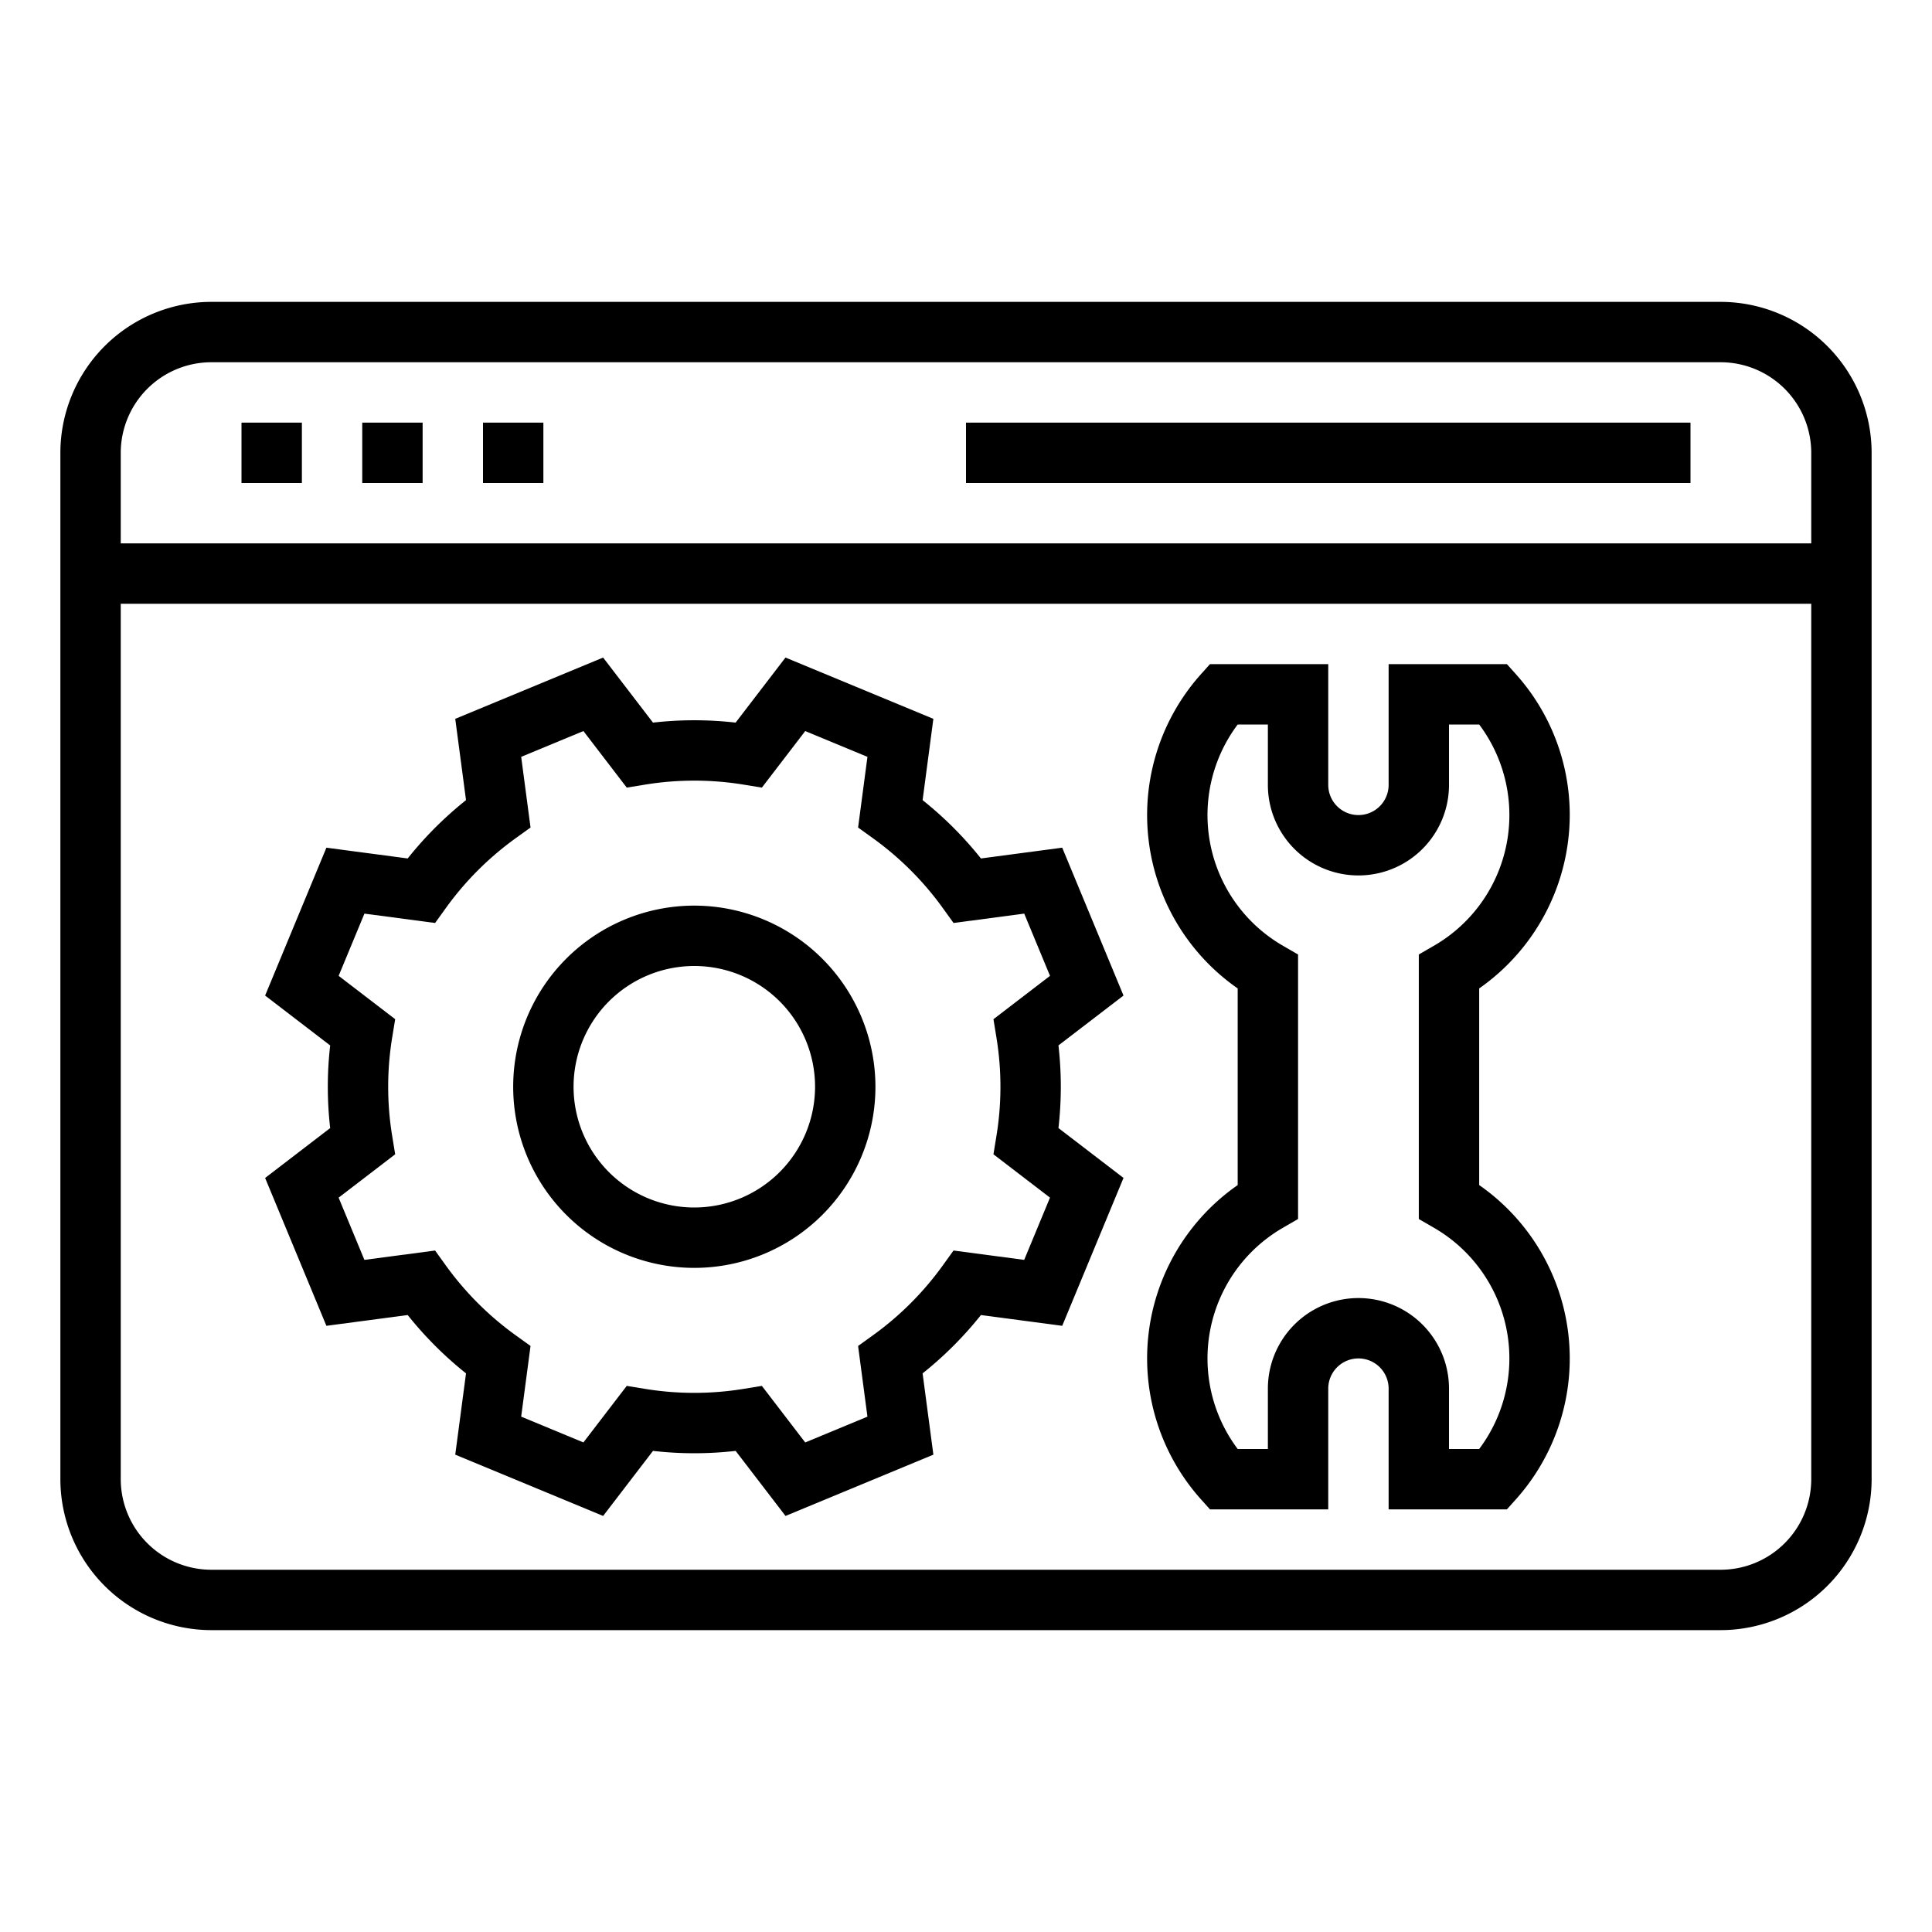
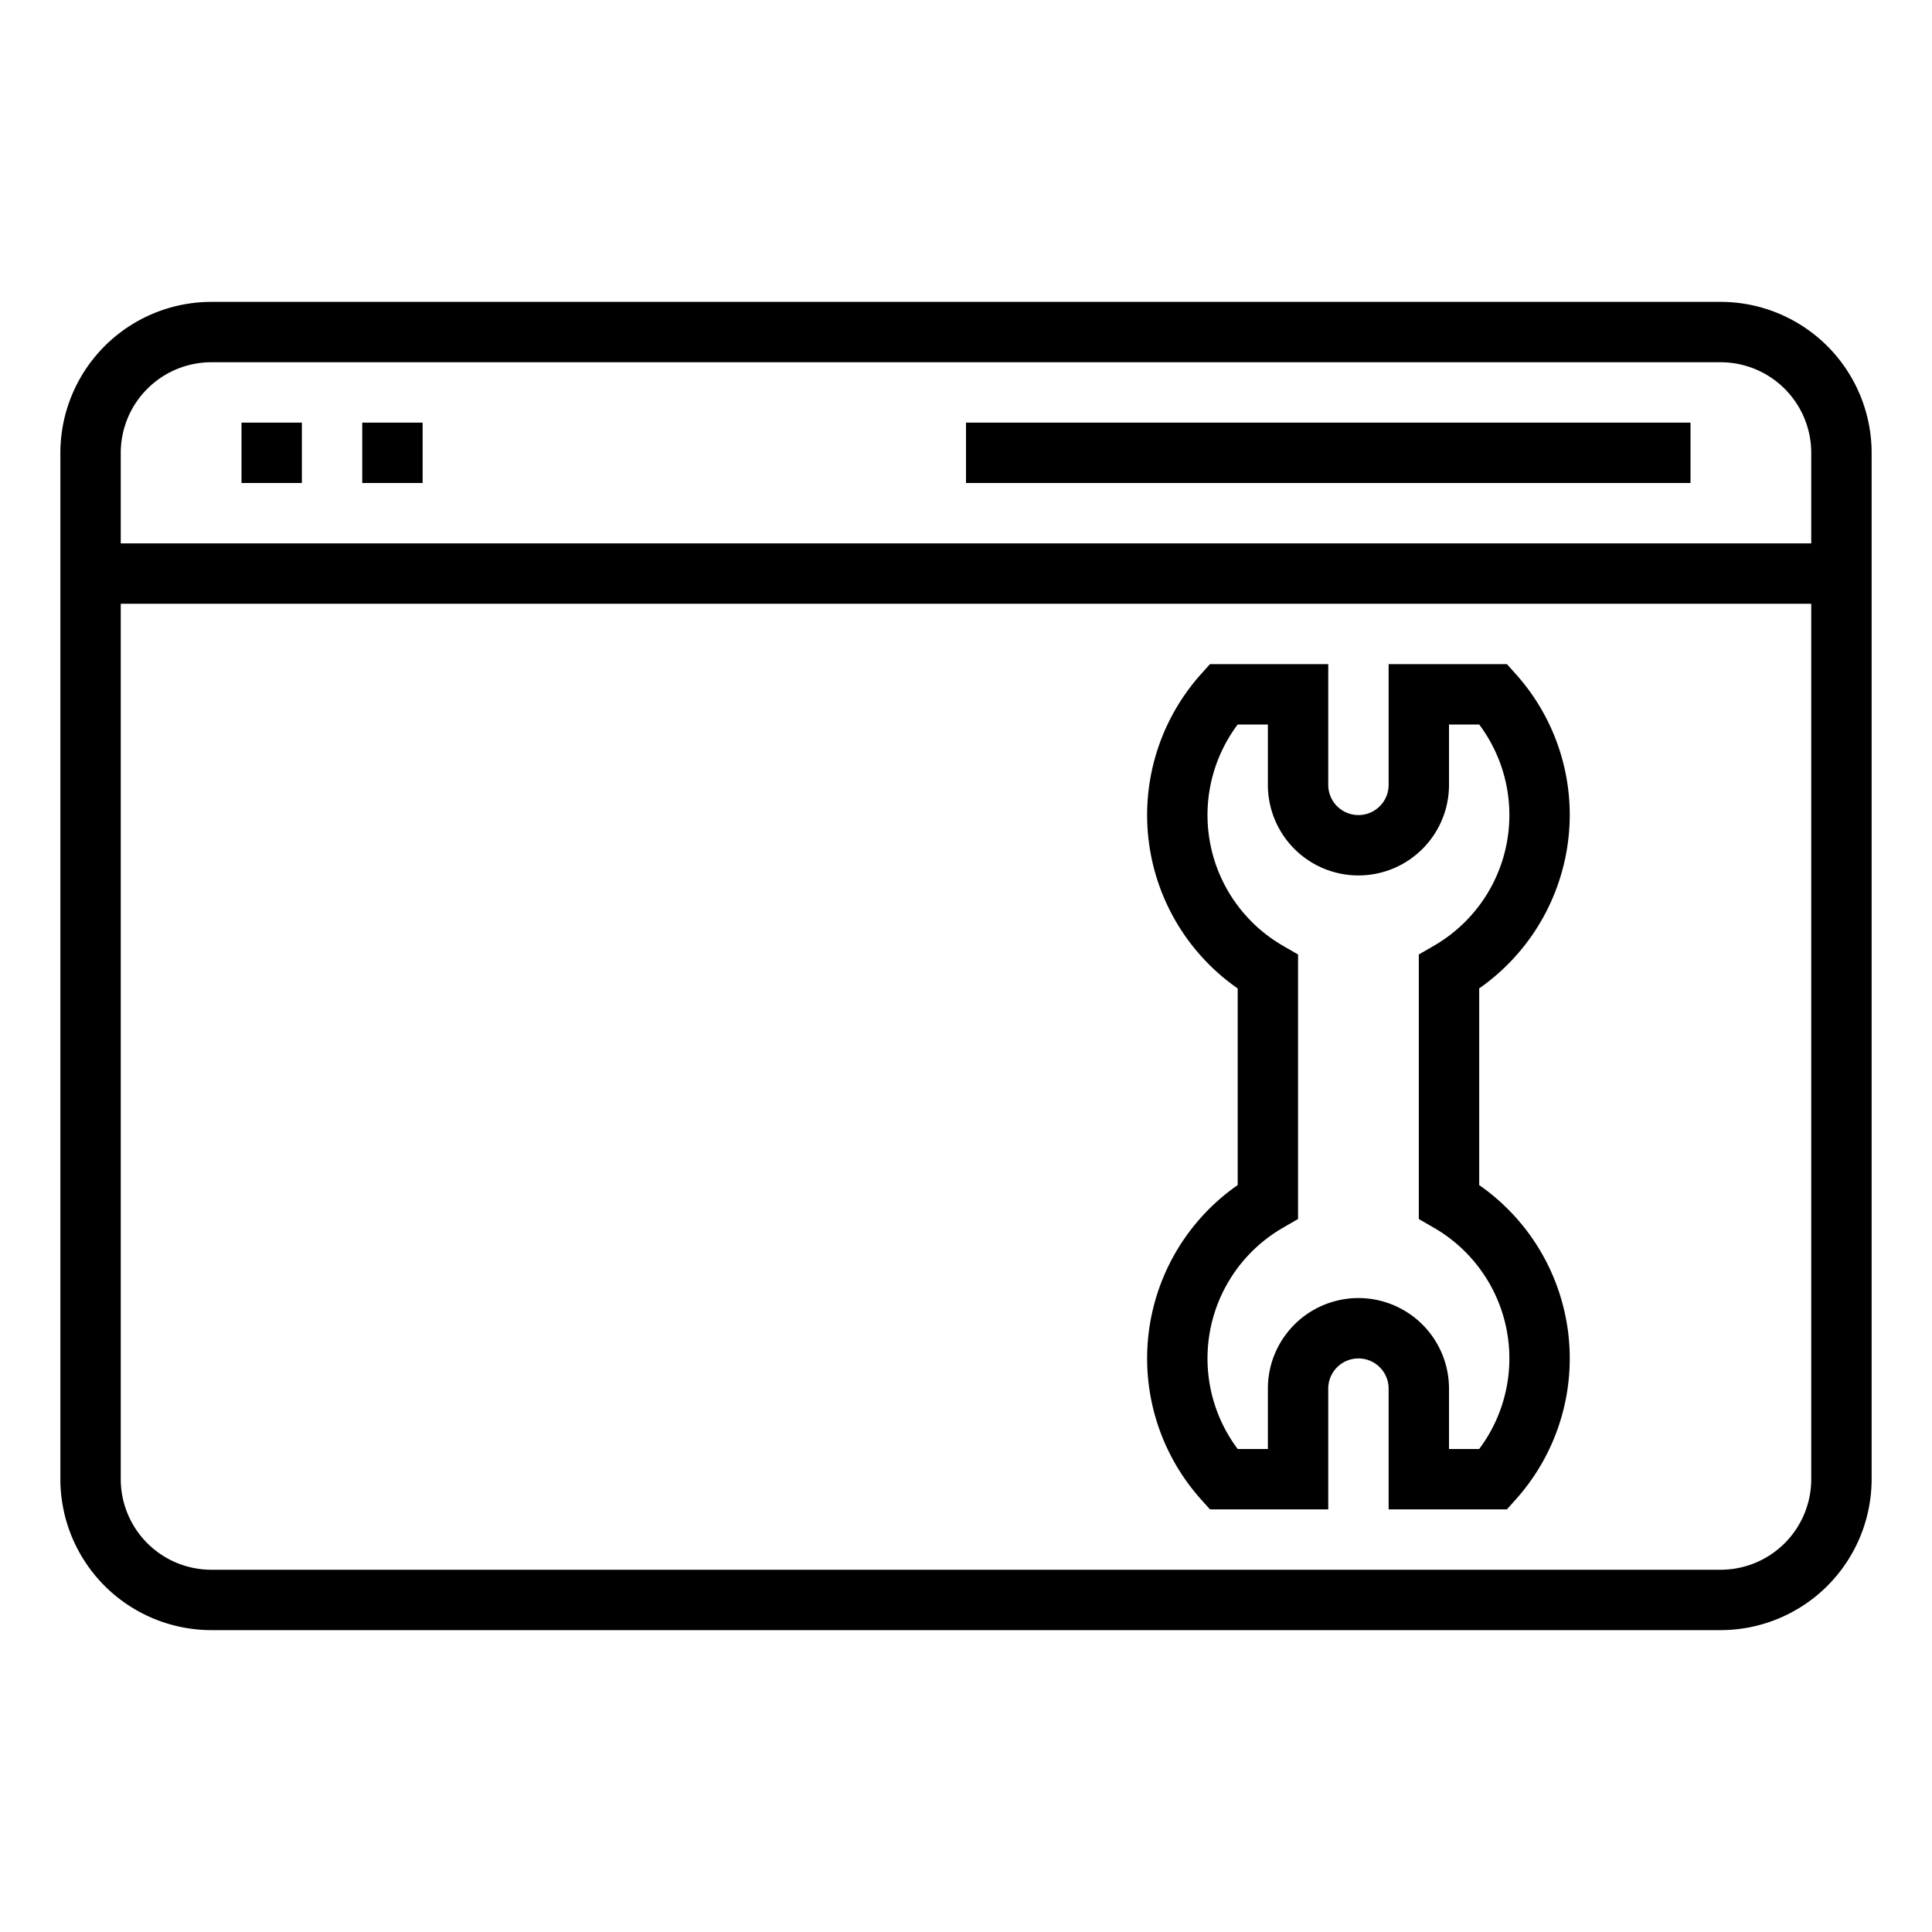
<svg xmlns="http://www.w3.org/2000/svg" height="512" viewBox="0 0 512 512" width="512">
  <g id="Outline">
    <g id="Page-Configuration">
-       <path d="m281.5 224.645-21.543 2.855a97.25 97.25 0 0 0 -15.457-15.457l2.852-21.544-39.189-16.241-13.215 17.242a96.353 96.353 0 0 0 -21.9 0l-13.218-17.24-39.185 16.24 2.853 21.544a97.292 97.292 0 0 0 -15.455 15.456l-21.543-2.854-16.242 39.189 17.242 13.217a96.047 96.047 0 0 0 0 21.9l-17.24 13.218 16.24 39.185 21.544-2.853a97.292 97.292 0 0 0 15.456 15.455l-2.854 21.543 39.189 16.241 13.217-17.24a96.353 96.353 0 0 0 21.9 0l13.218 17.24 39.185-16.241-2.855-21.543a97.292 97.292 0 0 0 15.457-15.457l21.544 2.852 16.241-39.189-17.242-13.215a96.047 96.047 0 0 0 0-21.9l17.24-13.218zm-17.455 50.178a80.778 80.778 0 0 1 0 26.354l-.771 4.725 14.983 11.487-6.835 16.492-18.729-2.48-2.8 3.89a81.452 81.452 0 0 1 -18.602 18.609l-3.89 2.8 2.48 18.729-16.492 6.835-11.489-14.989-4.725.771a81.092 81.092 0 0 1 -26.354 0l-4.725-.771-11.487 14.983-16.492-6.835 2.48-18.729-3.89-2.8a81.452 81.452 0 0 1 -18.607-18.603l-2.8-3.89-18.729 2.48-6.835-16.492 14.989-11.489-.771-4.725a80.778 80.778 0 0 1 0-26.354l.771-4.725-14.983-11.485 6.835-16.492 18.729 2.48 2.8-3.89a81.452 81.452 0 0 1 18.603-18.609l3.89-2.8-2.48-18.729 16.492-6.835 11.489 14.989 4.725-.771a81.092 81.092 0 0 1 26.354 0l4.725.771 11.487-14.983 16.492 6.835-2.48 18.729 3.89 2.8a81.388 81.388 0 0 1 18.607 18.603l2.8 3.89 18.729-2.48 6.835 16.492-14.989 11.489z" />
-       <path d="m184 240a48 48 0 1 0 48 48 48.055 48.055 0 0 0 -48-48zm0 80a32 32 0 1 1 32-32 32.036 32.036 0 0 1 -32 32z" />
      <path d="m456 80h-400a40.045 40.045 0 0 0 -40 40v272a40.045 40.045 0 0 0 40 40h400a40.045 40.045 0 0 0 40-40v-272a40.045 40.045 0 0 0 -40-40zm-400 16h400a24.028 24.028 0 0 1 24 24v24h-448v-24a24.028 24.028 0 0 1 24-24zm400 320h-400a24.028 24.028 0 0 1 -24-24v-232h448v232a24.028 24.028 0 0 1 -24 24z" />
-       <path d="m64 112h16v16h-16z" />
+       <path d="m64 112h16v16h-16" />
      <path d="m96 112h16v16h-16z" />
-       <path d="m128 112h16v16h-16z" />
      <path d="m256 112h192v16h-192z" />
      <path d="m416 216a55.862 55.862 0 0 0 -14.272-37.339l-2.385-2.661h-31.343v32a8 8 0 0 1 -16 0v-32h-31.343l-2.385 2.661a55.978 55.978 0 0 0 9.728 83.283v52.112a55.978 55.978 0 0 0 -9.728 83.283l2.385 2.661h31.343v-32a8 8 0 0 1 16 0v32h31.343l2.385-2.661a55.978 55.978 0 0 0 -9.728-83.283v-52.112a56.211 56.211 0 0 0 24-45.944zm-36.007 109.362a39.991 39.991 0 0 1 12.007 58.638h-8v-16a24 24 0 0 0 -48 0v16h-8a39.991 39.991 0 0 1 12.006-58.638l3.994-2.311v-70.1l-3.993-2.311a39.991 39.991 0 0 1 -12.007-58.64h8v16a24 24 0 0 0 48 0v-16h8a39.991 39.991 0 0 1 -12.006 58.638l-3.994 2.311v70.1z" />
    </g>
  </g>
</svg>